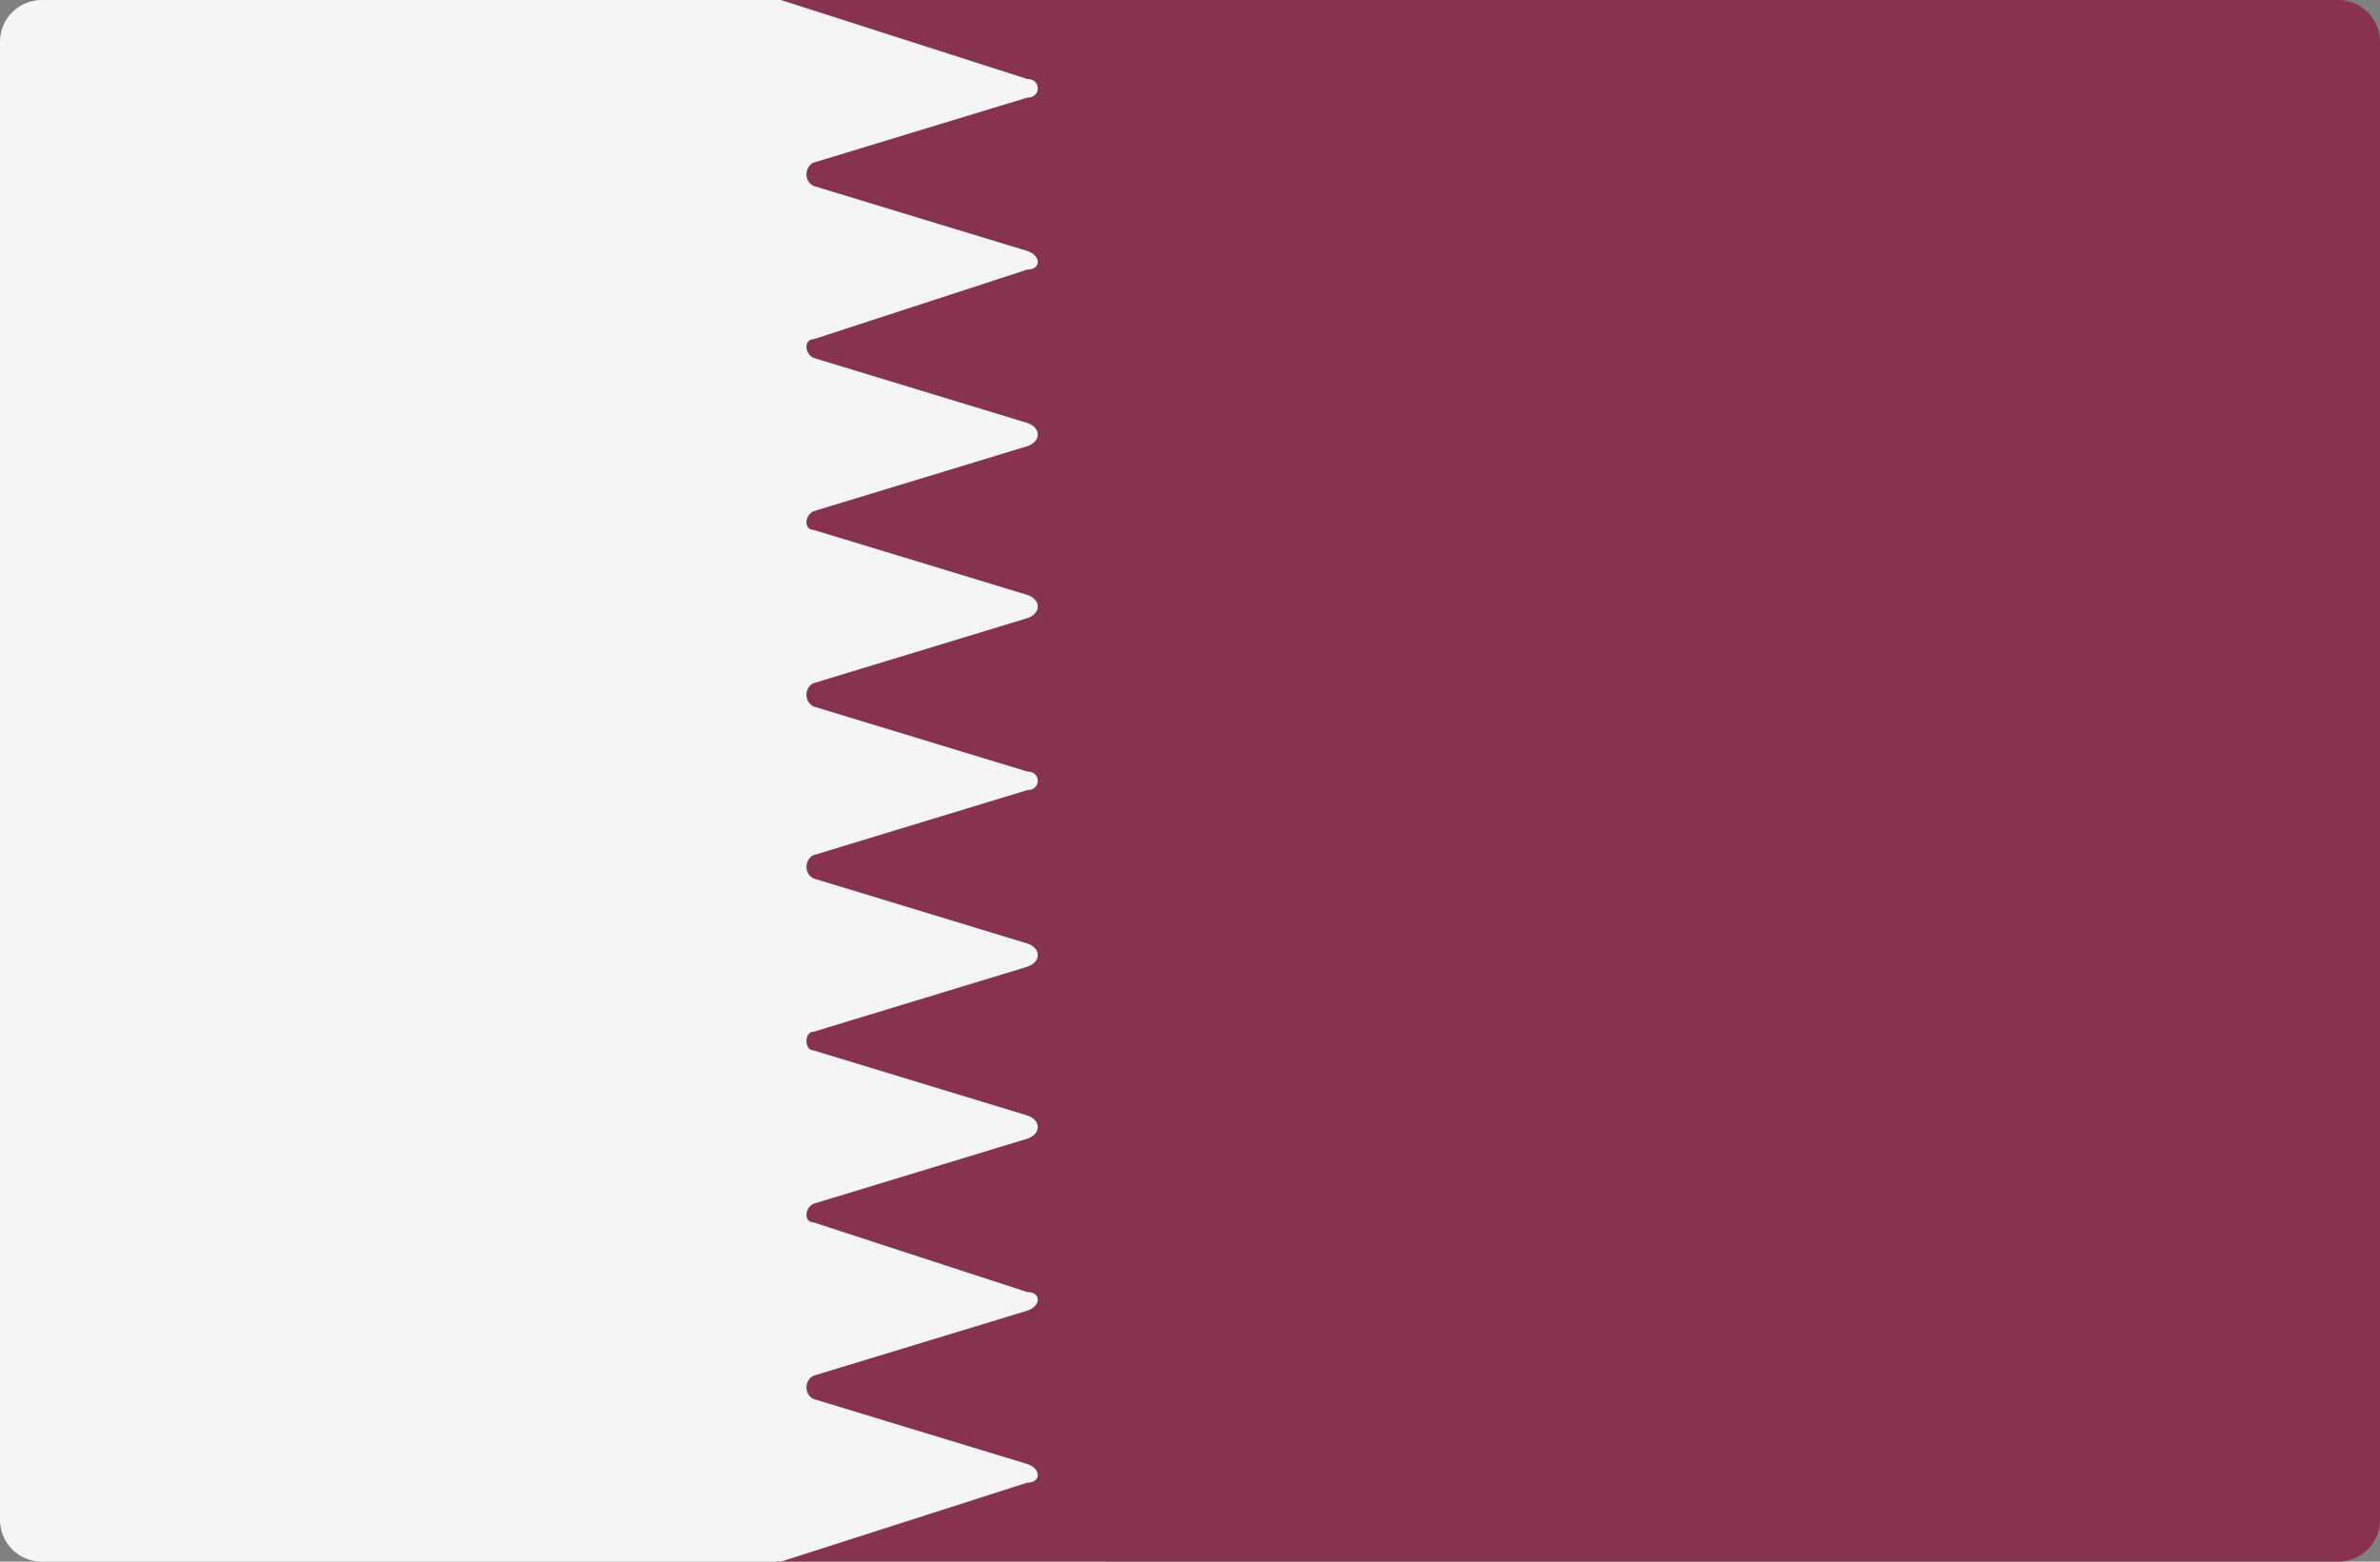
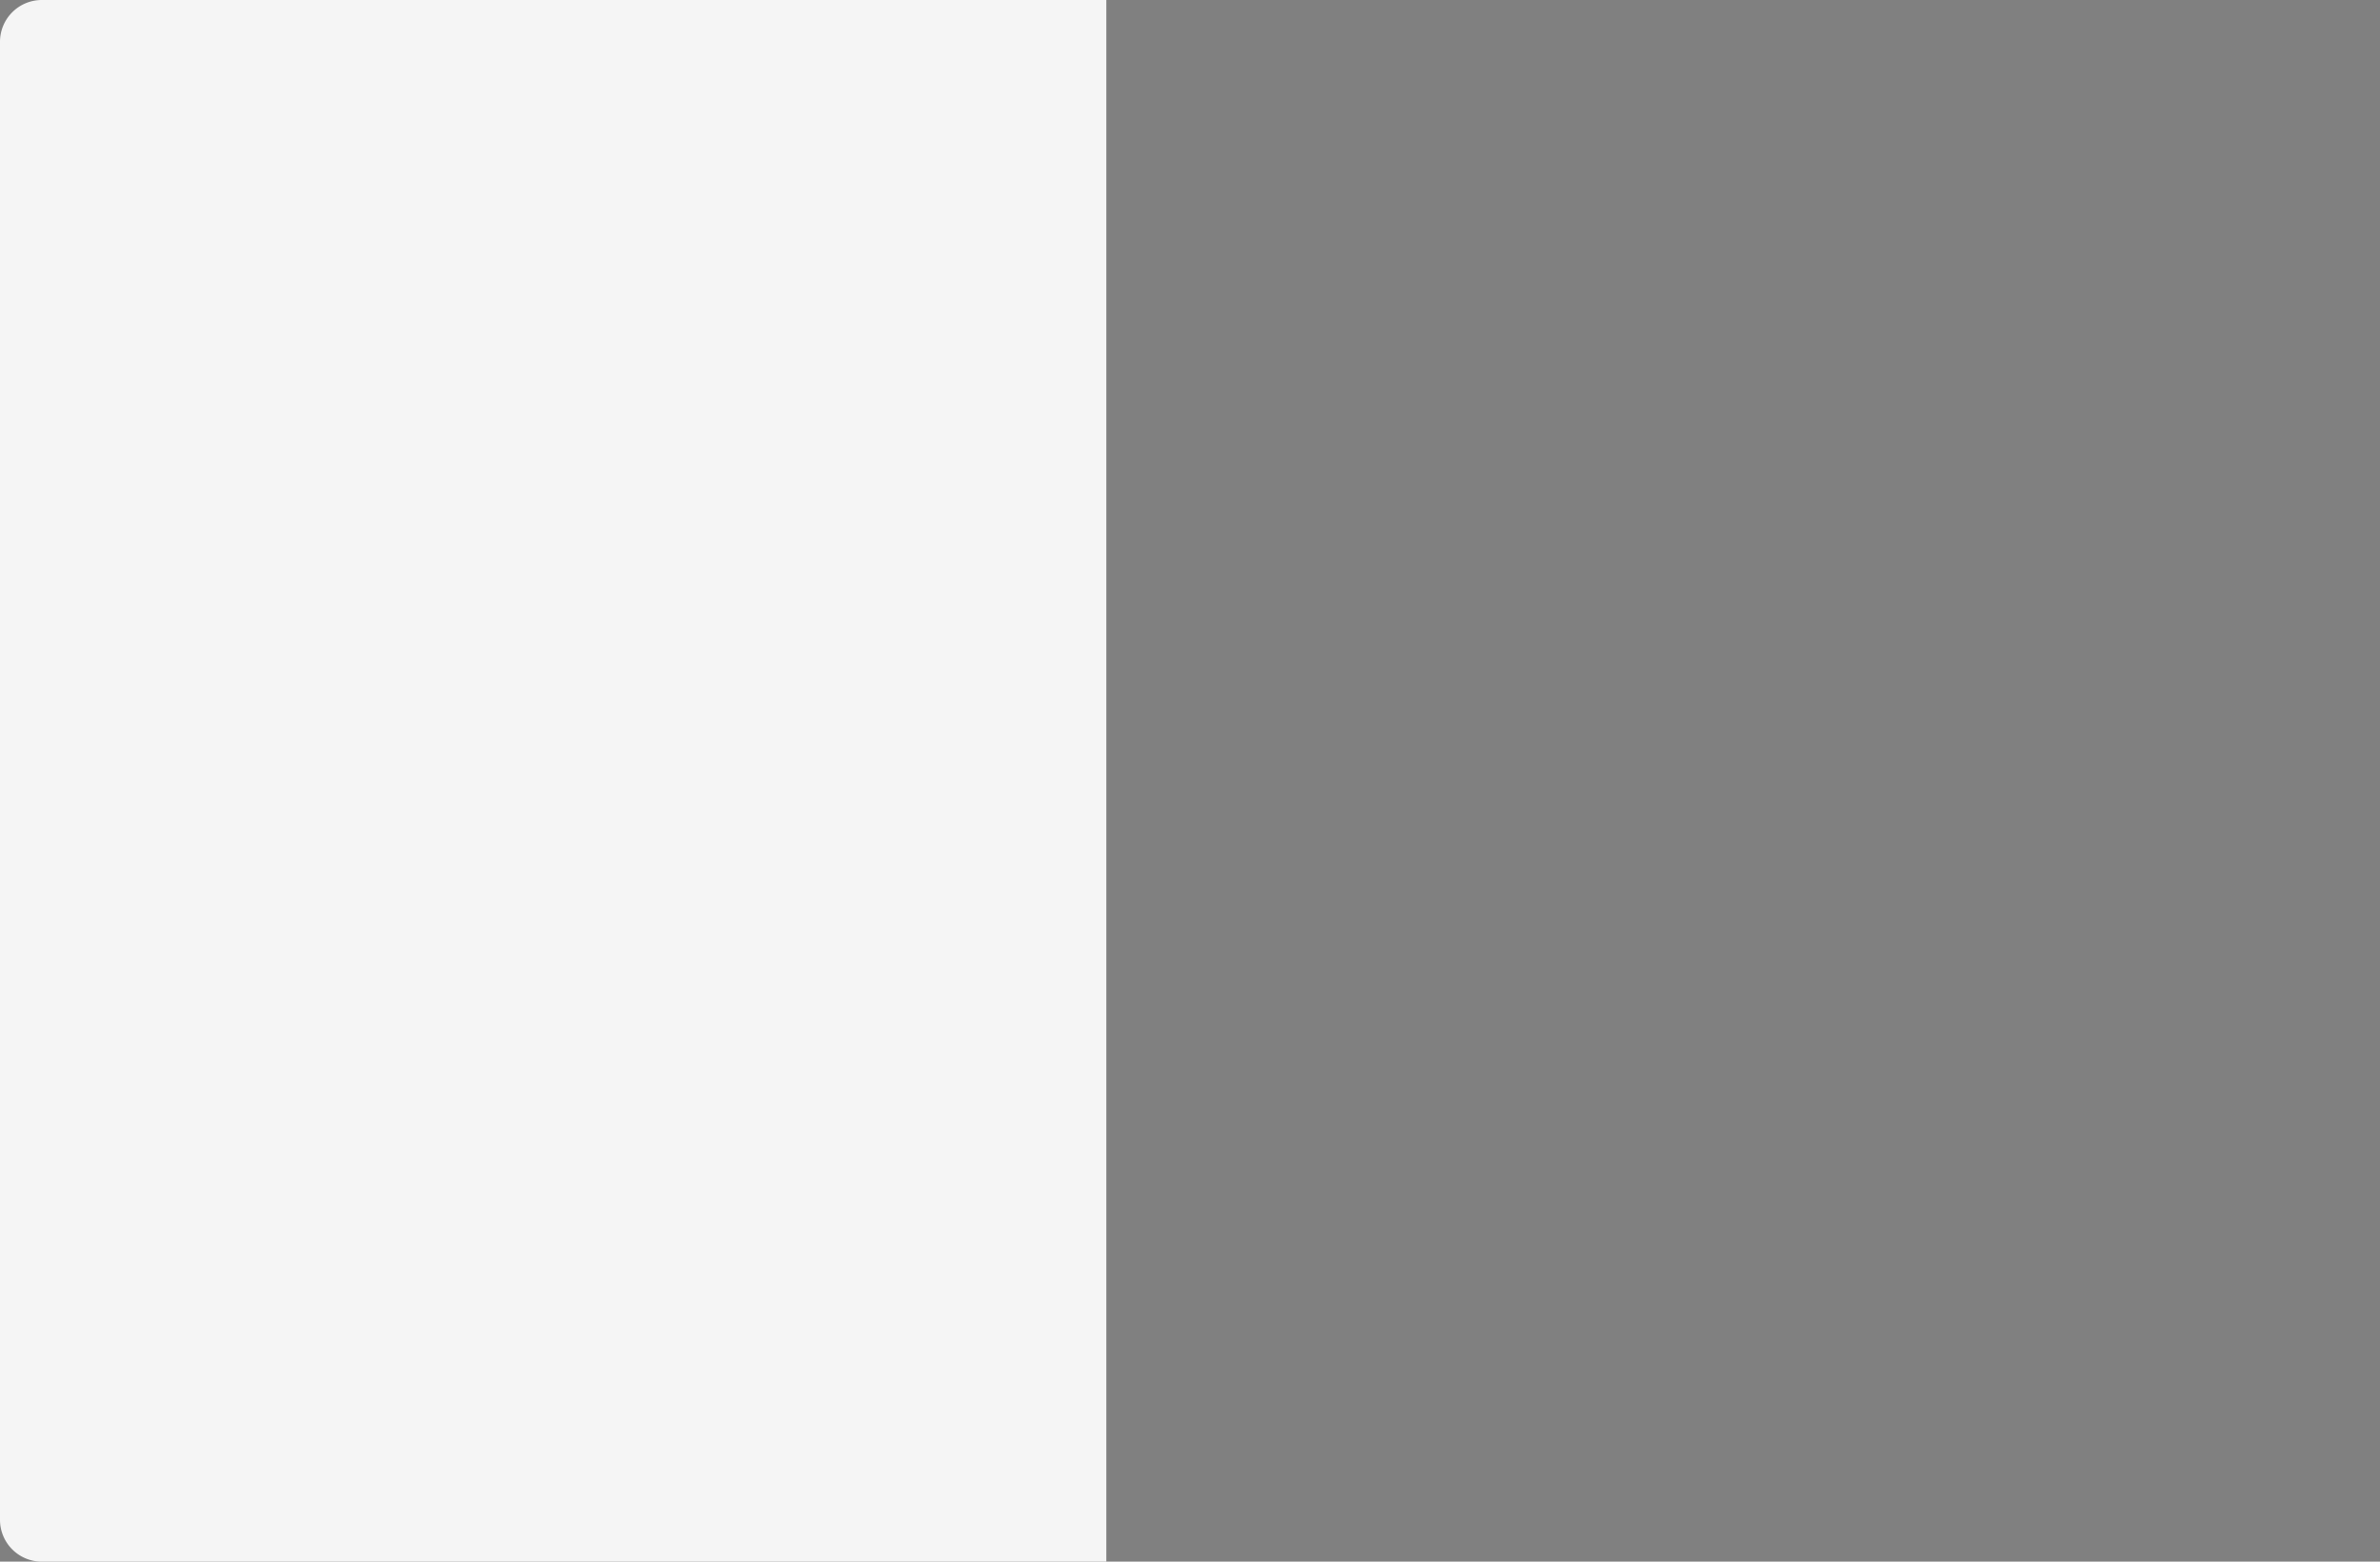
<svg xmlns="http://www.w3.org/2000/svg" width="512" height="336">
  <rect width="100%" height="100%" fill="#808080" stroke="none" />
  <g fill="none">
    <path d="M238 336H9a9 9 0 01-9-9V9a9 9 0 019-9h229v336z" fill="#F5F5F5" />
-     <path d="M503 0H167h1l53 17c3 0 3 4 0 4l-46 14c-2 1-2 4 0 5l46 14c3 1 3 4 0 4l-46 15c-2 0-2 3 0 4l46 14c3 1 3 4 0 5l-46 14c-2 1-2 4 0 4l46 14c3 1 3 4 0 5l-46 14c-2 1-2 4 0 5l46 14c3 0 3 4 0 4l-46 14c-2 1-2 4 0 5l46 14c3 1 3 4 0 5l-46 14c-2 0-2 4 0 4l46 14c3 1 3 4 0 5l-46 14c-2 1-2 4 0 4l46 15c3 0 3 3 0 4l-46 14c-2 1-2 4 0 5l46 14c3 1 3 4 0 4l-53 17a2 2 0 01-1 0h336a9 9 0 009-9V9a9 9 0 00-9-9z" fill="#873250" />
  </g>
</svg>